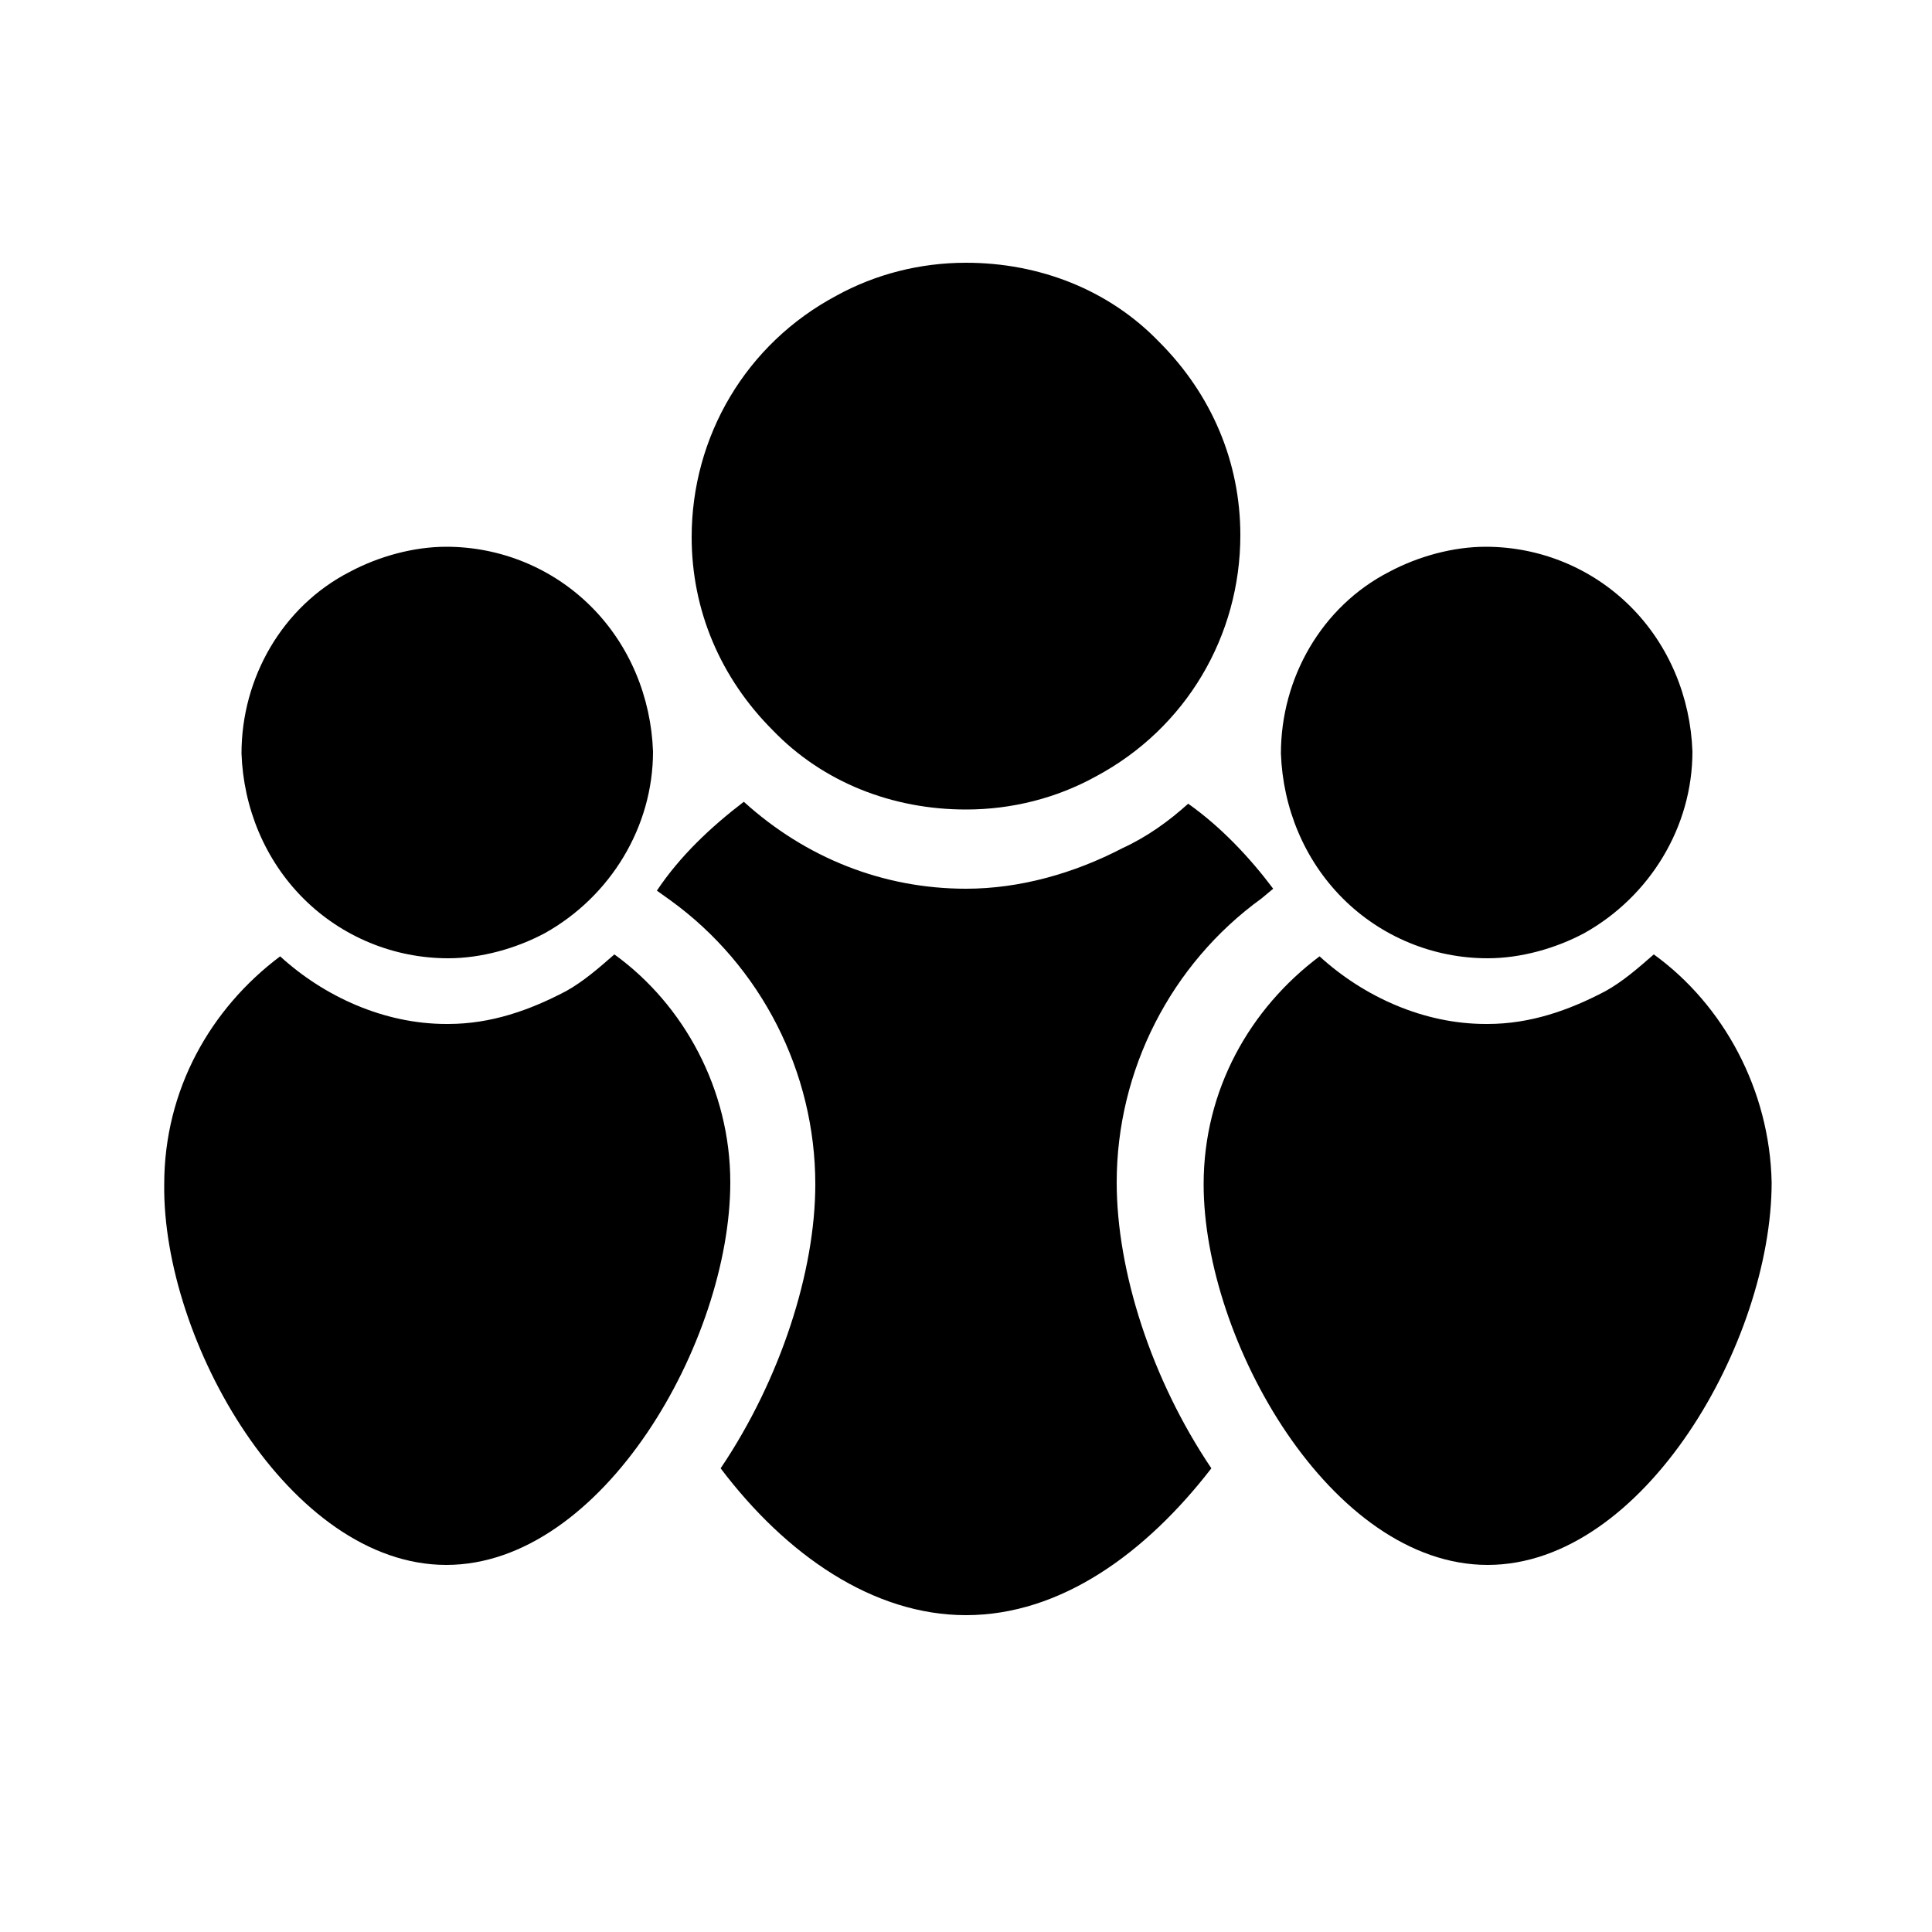
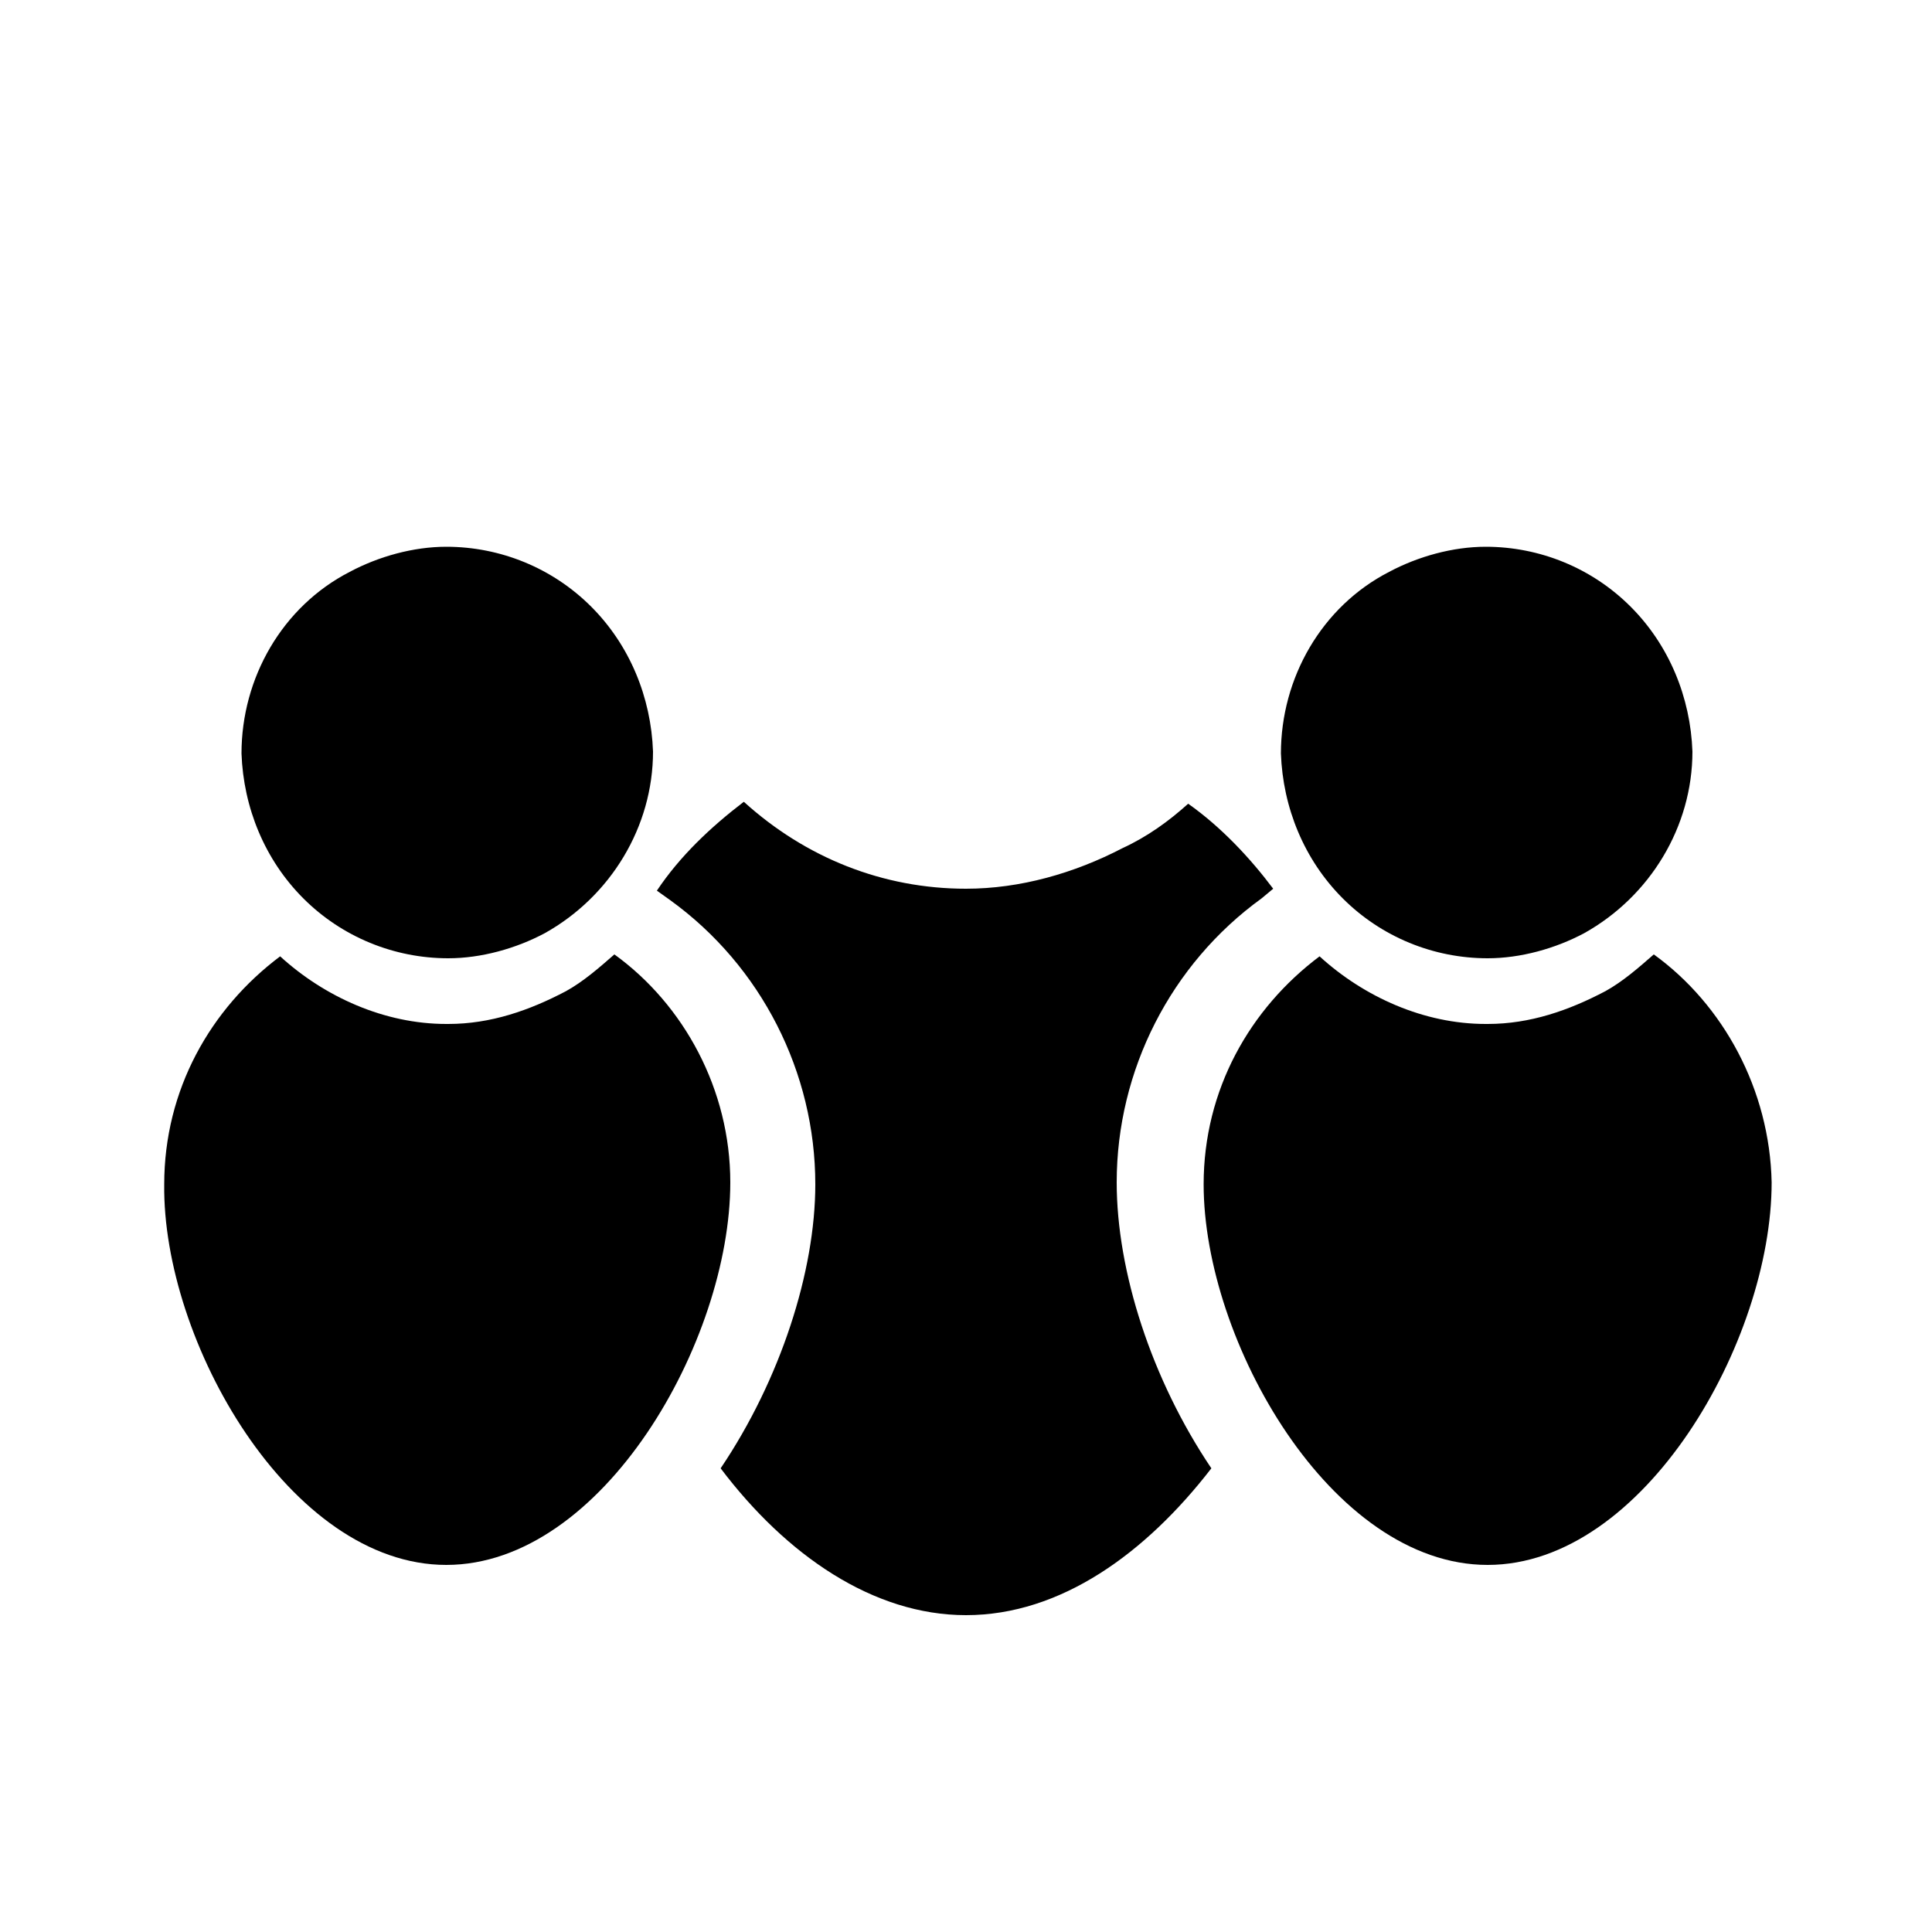
<svg xmlns="http://www.w3.org/2000/svg" xmlns:ns1="http://sodipodi.sourceforge.net/DTD/sodipodi-0.dtd" xmlns:ns2="http://www.inkscape.org/namespaces/inkscape" version="1.1" id="Layer_1" x="0px" y="0px" viewBox="0 0 100 100" xml:space="preserve" ns1:docname="People (1).svg" width="100" height="100" ns2:version="0.92.4 (5da689c313, 2019-01-14)">
  <defs id="defs19" />
  <ns1:namedview pagecolor="#ffffff" bordercolor="#666666" borderopacity="1" objecttolerance="10" gridtolerance="10" guidetolerance="10" ns2:pageopacity="0" ns2:pageshadow="2" ns2:window-width="1920" ns2:window-height="1017" id="namedview17" showgrid="false" ns2:zoom="1.888" ns2:cx="-5.6144068" ns2:cy="43.432203" ns2:window-x="-8" ns2:window-y="-8" ns2:window-maximized="1" ns2:current-layer="Layer_1" />
  <g id="g14" transform="translate(0,3)">
-     <path d="m 56.7,37.2 c -2,1.1 -4.3,1.7 -6.7,1.7 -3.8,0 -7.4,-1.4 -10,-4.1 -2.7,-2.7 -4.2,-6.2 -4.2,-10 0,-5.2 2.8,-10 7.5,-12.5 2,-1.1 4.3,-1.7 6.7,-1.7 3.8,0 7.4,1.4 10,4.1 2.7,2.7 4.2,6.2 4.2,10 0,5.2 -2.8,10 -7.5,12.5 z" id="path2" ns2:connector-curvature="0" />
    <path d="m 82,45.3 c -1.5,0.8 -3.3,1.3 -5,1.3 -2.8,0 -5.5,-1.1 -7.5,-3.1 -2,-2 -3.1,-4.7 -3.2,-7.5 0,-3.9 2.1,-7.6 5.6,-9.4 1.5,-0.8 3.3,-1.3 5,-1.3 2.8,0 5.5,1.1 7.5,3.1 2,2 3.1,4.7 3.2,7.5 0,3.9 -2.2,7.5 -5.6,9.4 z" id="path4" ns2:connector-curvature="0" />
    <path d="m 61.5,38.6 c -1,0.9 -2.1,1.7 -3.4,2.3 C 55.6,42.2 52.8,43 50,43 v 0 c -4.3,0 -8.3,-1.6 -11.5,-4.5 -1.7,1.3 -3.3,2.8 -4.5,4.6 l 0.7,0.5 c 4.7,3.4 7.5,8.9 7.5,14.7 0,4.5 -1.8,10.1 -4.9,14.7 3.4,4.5 7.9,7.6 12.7,7.6 4.9,0 9.3,-3.2 12.7,-7.6 -3.1,-4.6 -4.9,-10.2 -4.9,-14.8 0,-5.8 2.8,-11.3 7.5,-14.7 L 65.9,43 c -1.2,-1.6 -2.7,-3.2 -4.4,-4.4 z" id="path6" ns2:connector-curvature="0" />
    <path d="m 85.6,46.4 c -0.8,0.7 -1.6,1.4 -2.5,1.9 -1.9,1 -3.9,1.7 -6.1,1.7 h -0.1 c -3.2,0 -6.3,-1.4 -8.6,-3.5 -3.6,2.7 -6,6.9 -6,11.8 C 62.3,66.4 68.9,78 77,78 85.1,78 91.7,66.4 91.7,58.2 91.6,53.4 89.2,49 85.6,46.4 Z" id="path8" ns2:connector-curvature="0" />
    <path d="m 28.2,45.3 c -1.5,0.8 -3.3,1.3 -5,1.3 -2.8,0 -5.5,-1.1 -7.5,-3.1 -2,-2 -3.1,-4.7 -3.2,-7.5 0,-3.9 2.1,-7.6 5.6,-9.4 1.5,-0.8 3.3,-1.3 5,-1.3 2.8,0 5.5,1.1 7.5,3.1 2,2 3.1,4.7 3.2,7.5 0,3.9 -2.2,7.5 -5.6,9.4 z" id="path10" ns2:connector-curvature="0" />
    <path d="m 31.8,46.4 c -0.8,0.7 -1.6,1.4 -2.5,1.9 -1.9,1 -3.9,1.7 -6.1,1.7 h -0.1 c -3.2,0 -6.3,-1.4 -8.6,-3.5 -3.6,2.7 -6,6.9 -6,11.8 C 8.4,66.4 15,78 23.1,78 c 8.1,0 14.7,-11.6 14.7,-19.8 0,-4.8 -2.4,-9.2 -6,-11.8 z" id="path12" ns2:connector-curvature="0" />
  </g>
</svg>